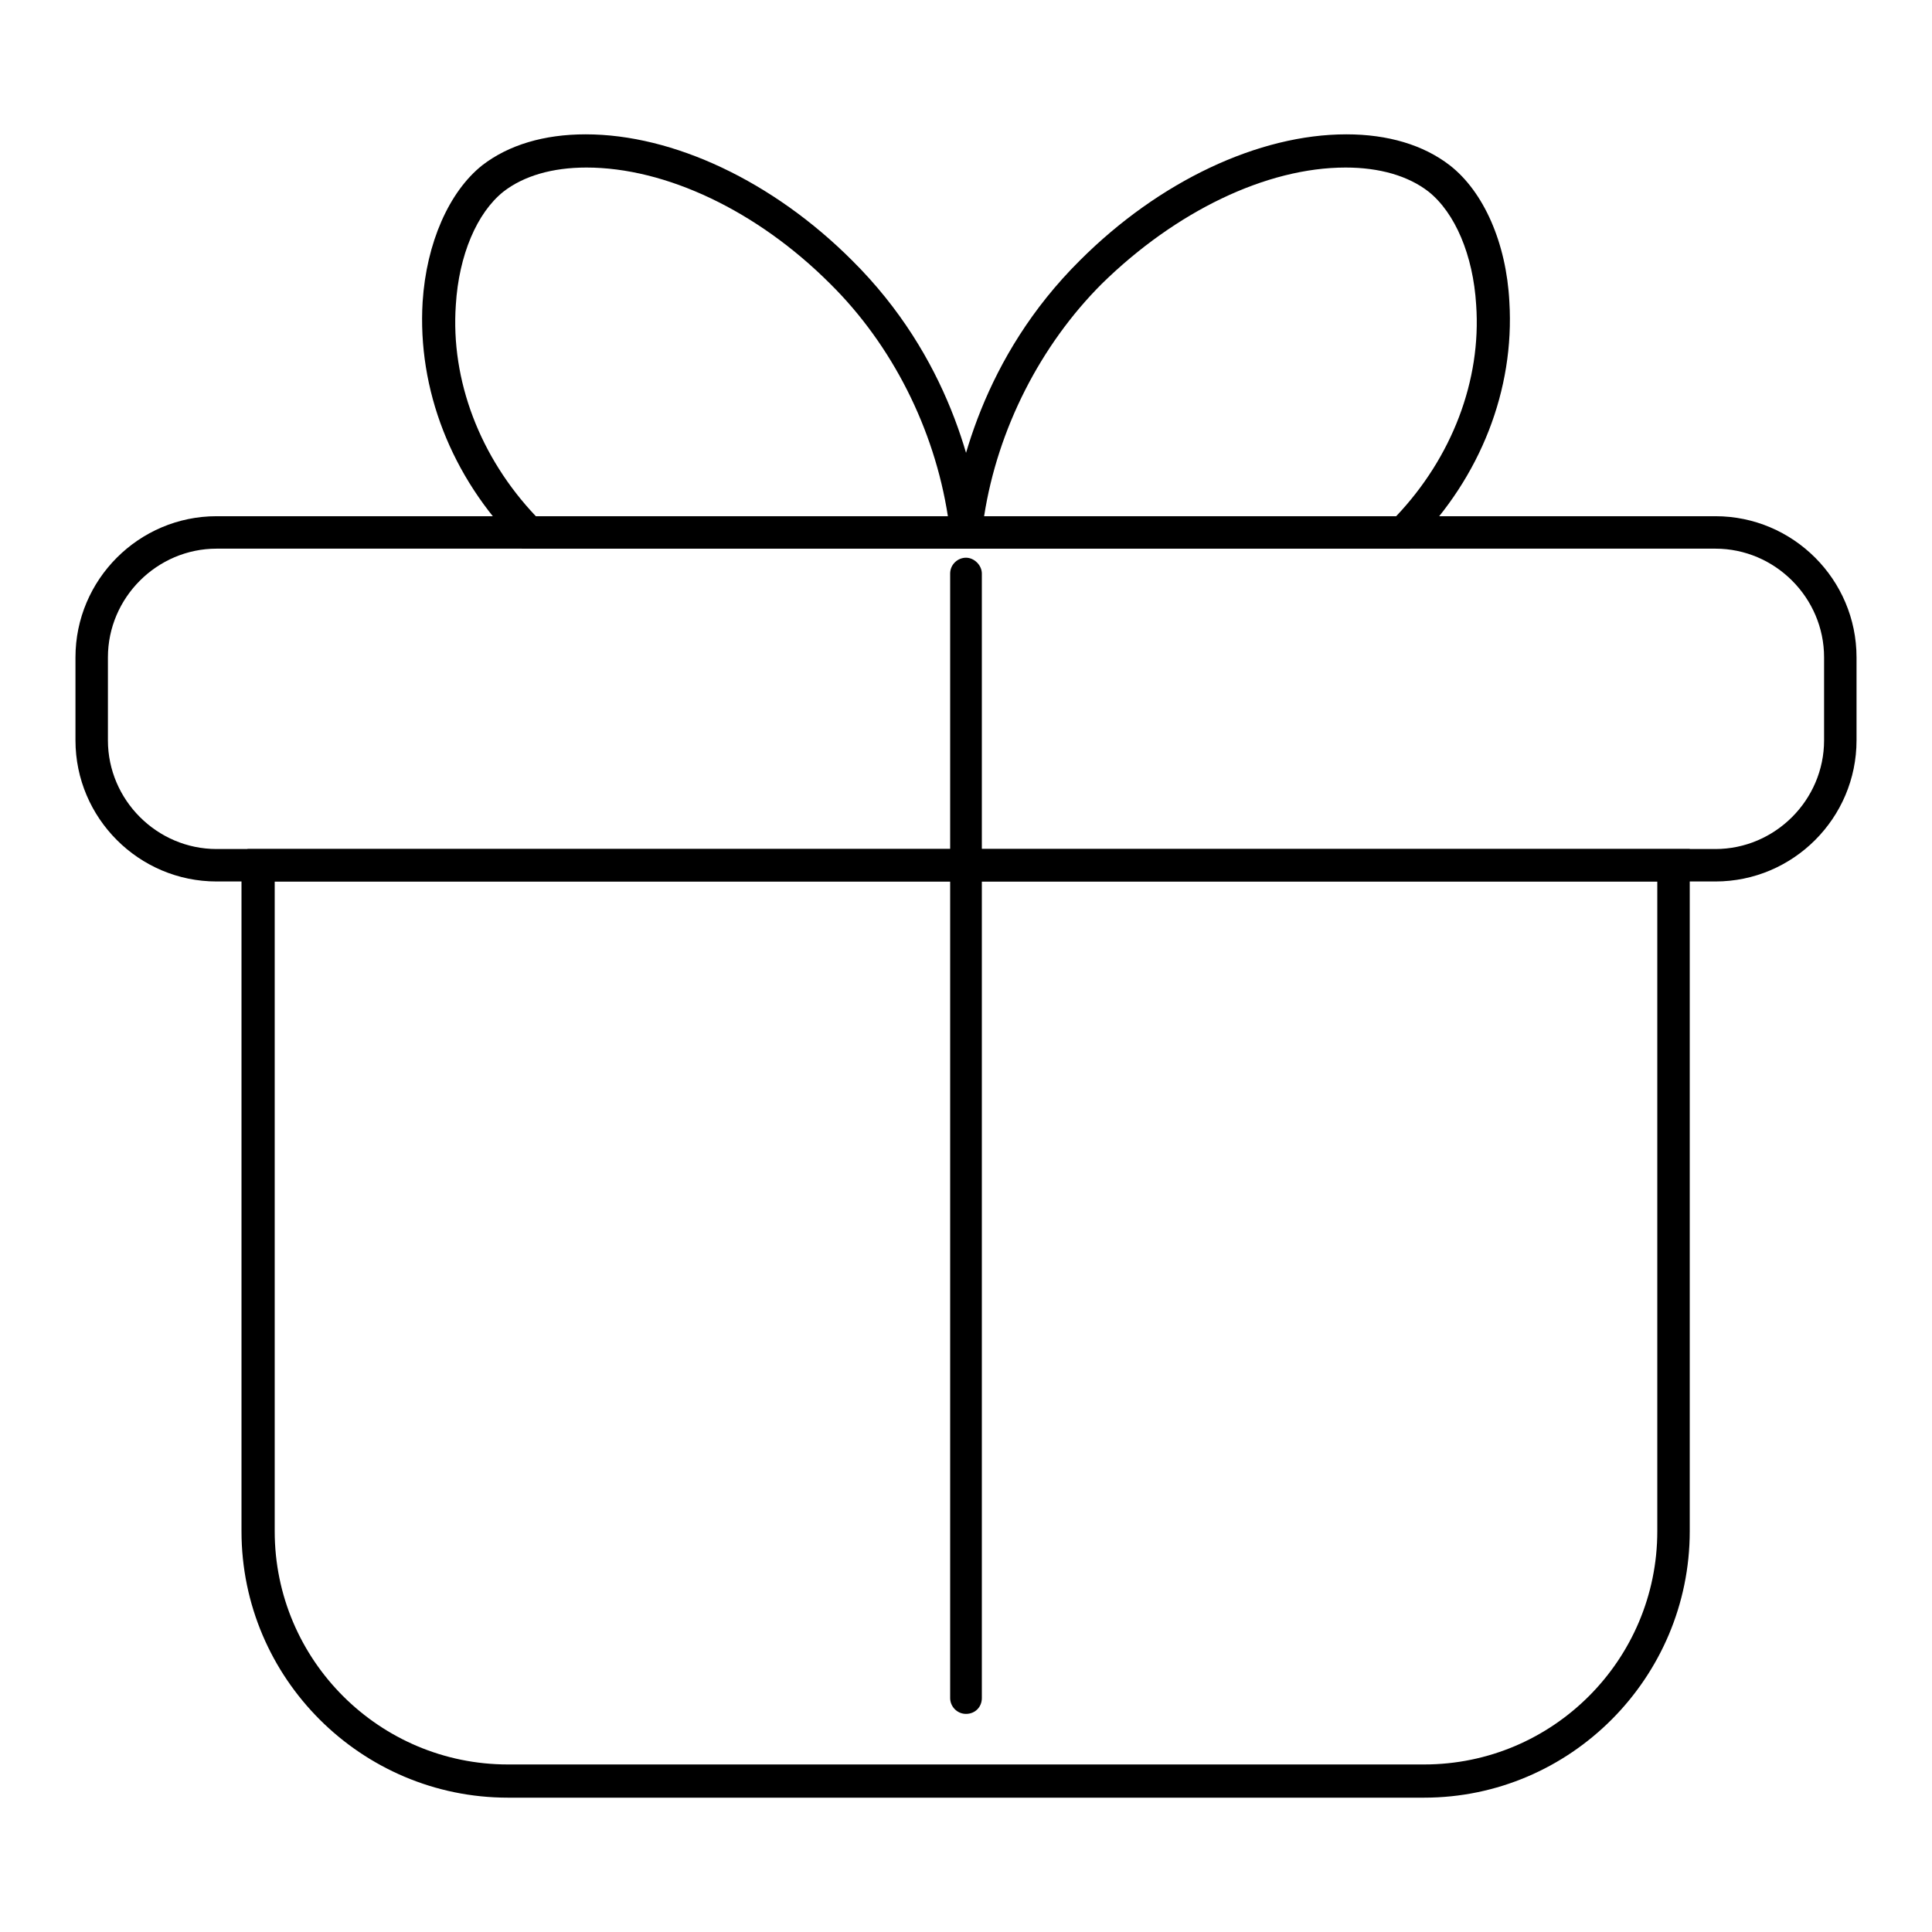
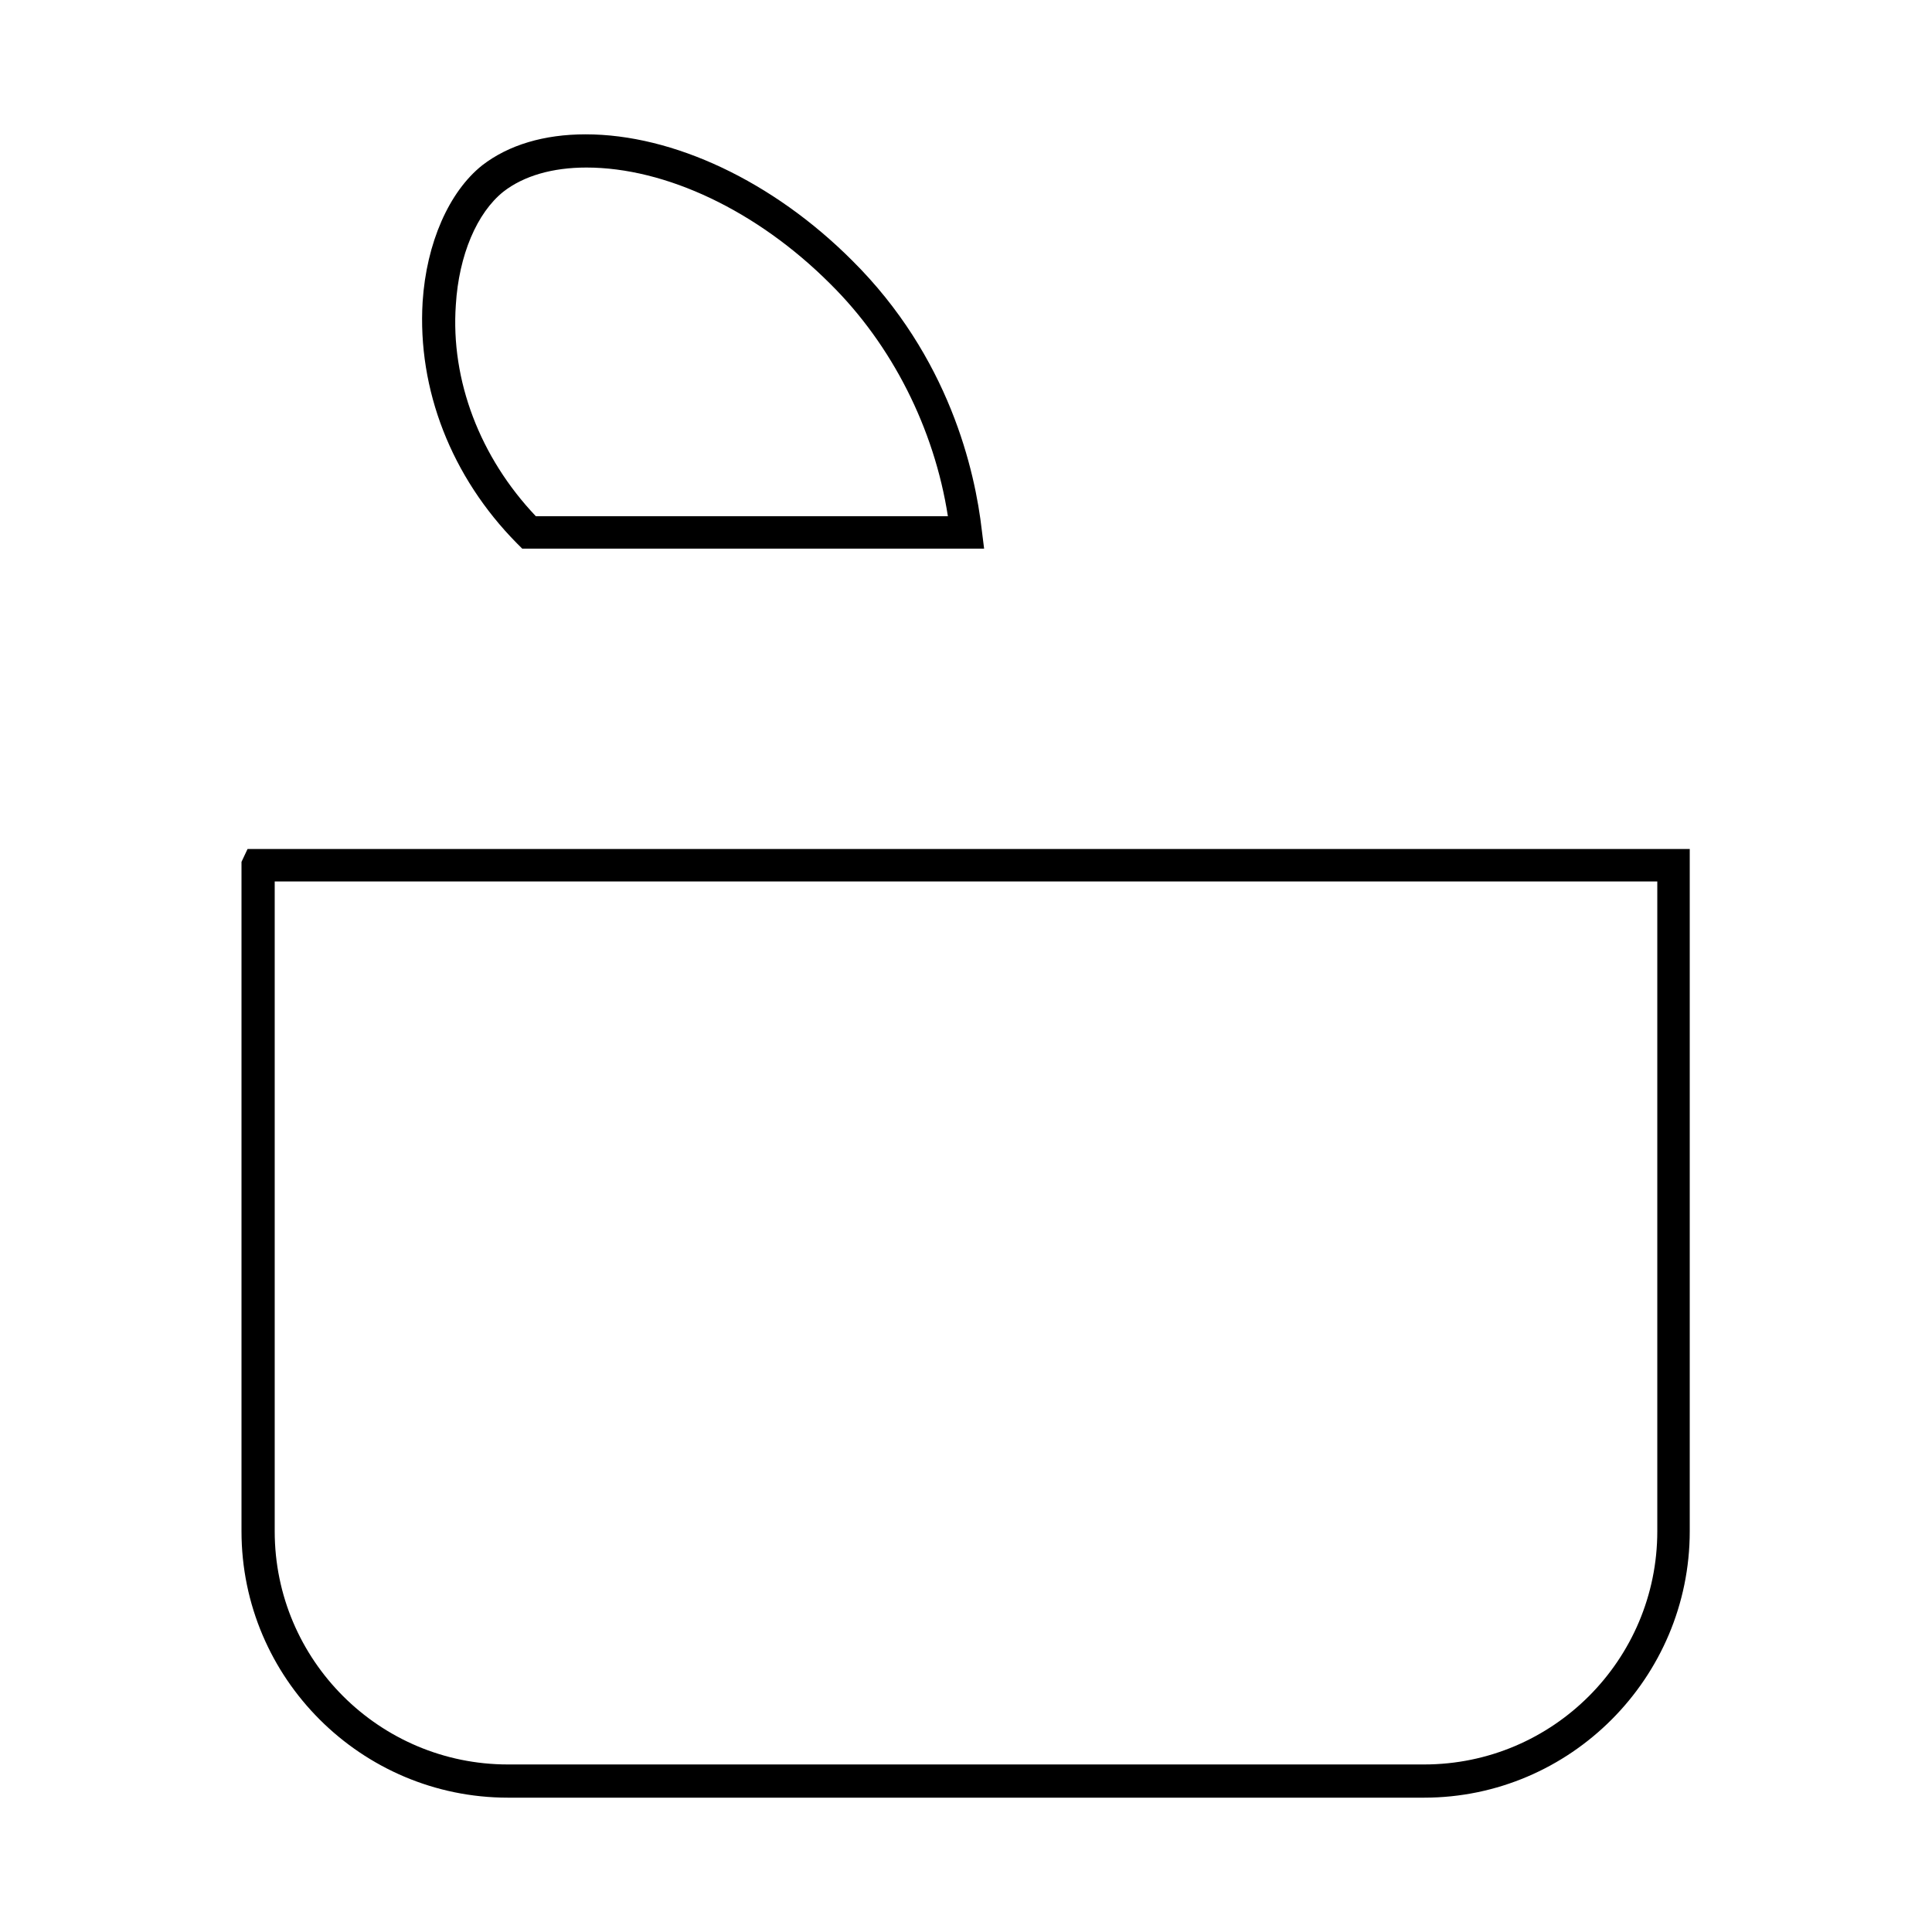
<svg xmlns="http://www.w3.org/2000/svg" version="1.1" x="0px" y="0px" viewBox="0 0 256 256" enable-background="new 0 0 256 256" xml:space="preserve">
  <g>
    <g>
      <path fill="#000000" d="M188.7,238.2H67.3c-19.4,0-35.3-15.8-35.3-35.3v-88.7l0.8-1.7h1.4h189.7v90.4C223.9,222.3,208.1,238.2,188.7,238.2z M36.4,116.8v86.1c0,17.1,13.9,30.9,30.9,30.9h121.4c17.1,0,30.9-13.9,30.9-30.9v-86.1H36.4z" />
-       <path fill="#000000" d="M227.3,116.8H28.7c-10.3,0-18.7-8.4-18.7-18.7v-11c0-10.3,8.4-18.7,18.7-18.7h198.6c10.3,0,18.7,8.4,18.7,18.7v11C246,108.4,237.6,116.8,227.3,116.8z M28.7,72.7c-7.9,0-14.4,6.5-14.4,14.4v11c0,7.9,6.5,14.4,14.4,14.4h198.6c7.9,0,14.4-6.5,14.4-14.4v-11c0-7.9-6.5-14.4-14.4-14.4H28.7z" />
-       <path fill="#000000" d="M128,227.1c-1.2,0-2.1-1-2.1-2.1V76c0-1.2,1-2.1,2.1-2.1s2.1,1,2.1,2.1V225C130.1,226.2,129.2,227.1,128,227.1z" />
      <path fill="#000000" d="M130.4,72.7H69.2L68.5,72c-8.7-8.8-13.2-20.4-12.5-32c0.5-7.8,3.5-14.6,7.9-18.1c3.5-2.7,8.2-4.1,13.7-4.1c11.6,0,24.8,6.2,35.3,16.7c12.9,12.8,16.3,27.9,17.2,35.8L130.4,72.7z M71,68.4h54.6c-1.8-11.6-7.4-22.7-15.6-30.8c-9.7-9.7-21.8-15.4-32.3-15.4c-4.5,0-8.3,1.1-11,3.2c-3.5,2.8-5.9,8.4-6.3,15C59.7,50.4,63.6,60.6,71,68.4z" />
-       <path fill="#000000" d="M186.8,72.7h-61.2l0.3-2.4c0.9-7.8,4.3-23,17.2-35.8c10.5-10.5,23.7-16.7,35.3-16.7c5.5,0,10.2,1.4,13.7,4.1c4.5,3.5,7.5,10.3,7.9,18.1c0.7,11.6-3.8,23.2-12.5,32L186.8,72.7z M130.4,68.4H185c7.4-7.8,11.3-18,10.6-28c-0.4-6.6-2.8-12.2-6.3-15c-2.7-2.1-6.5-3.2-11-3.2c-10.5,0-22.5,5.8-32.3,15.4C137.9,45.7,132.2,56.8,130.4,68.4z" />
    </g>
  </g>
</svg>